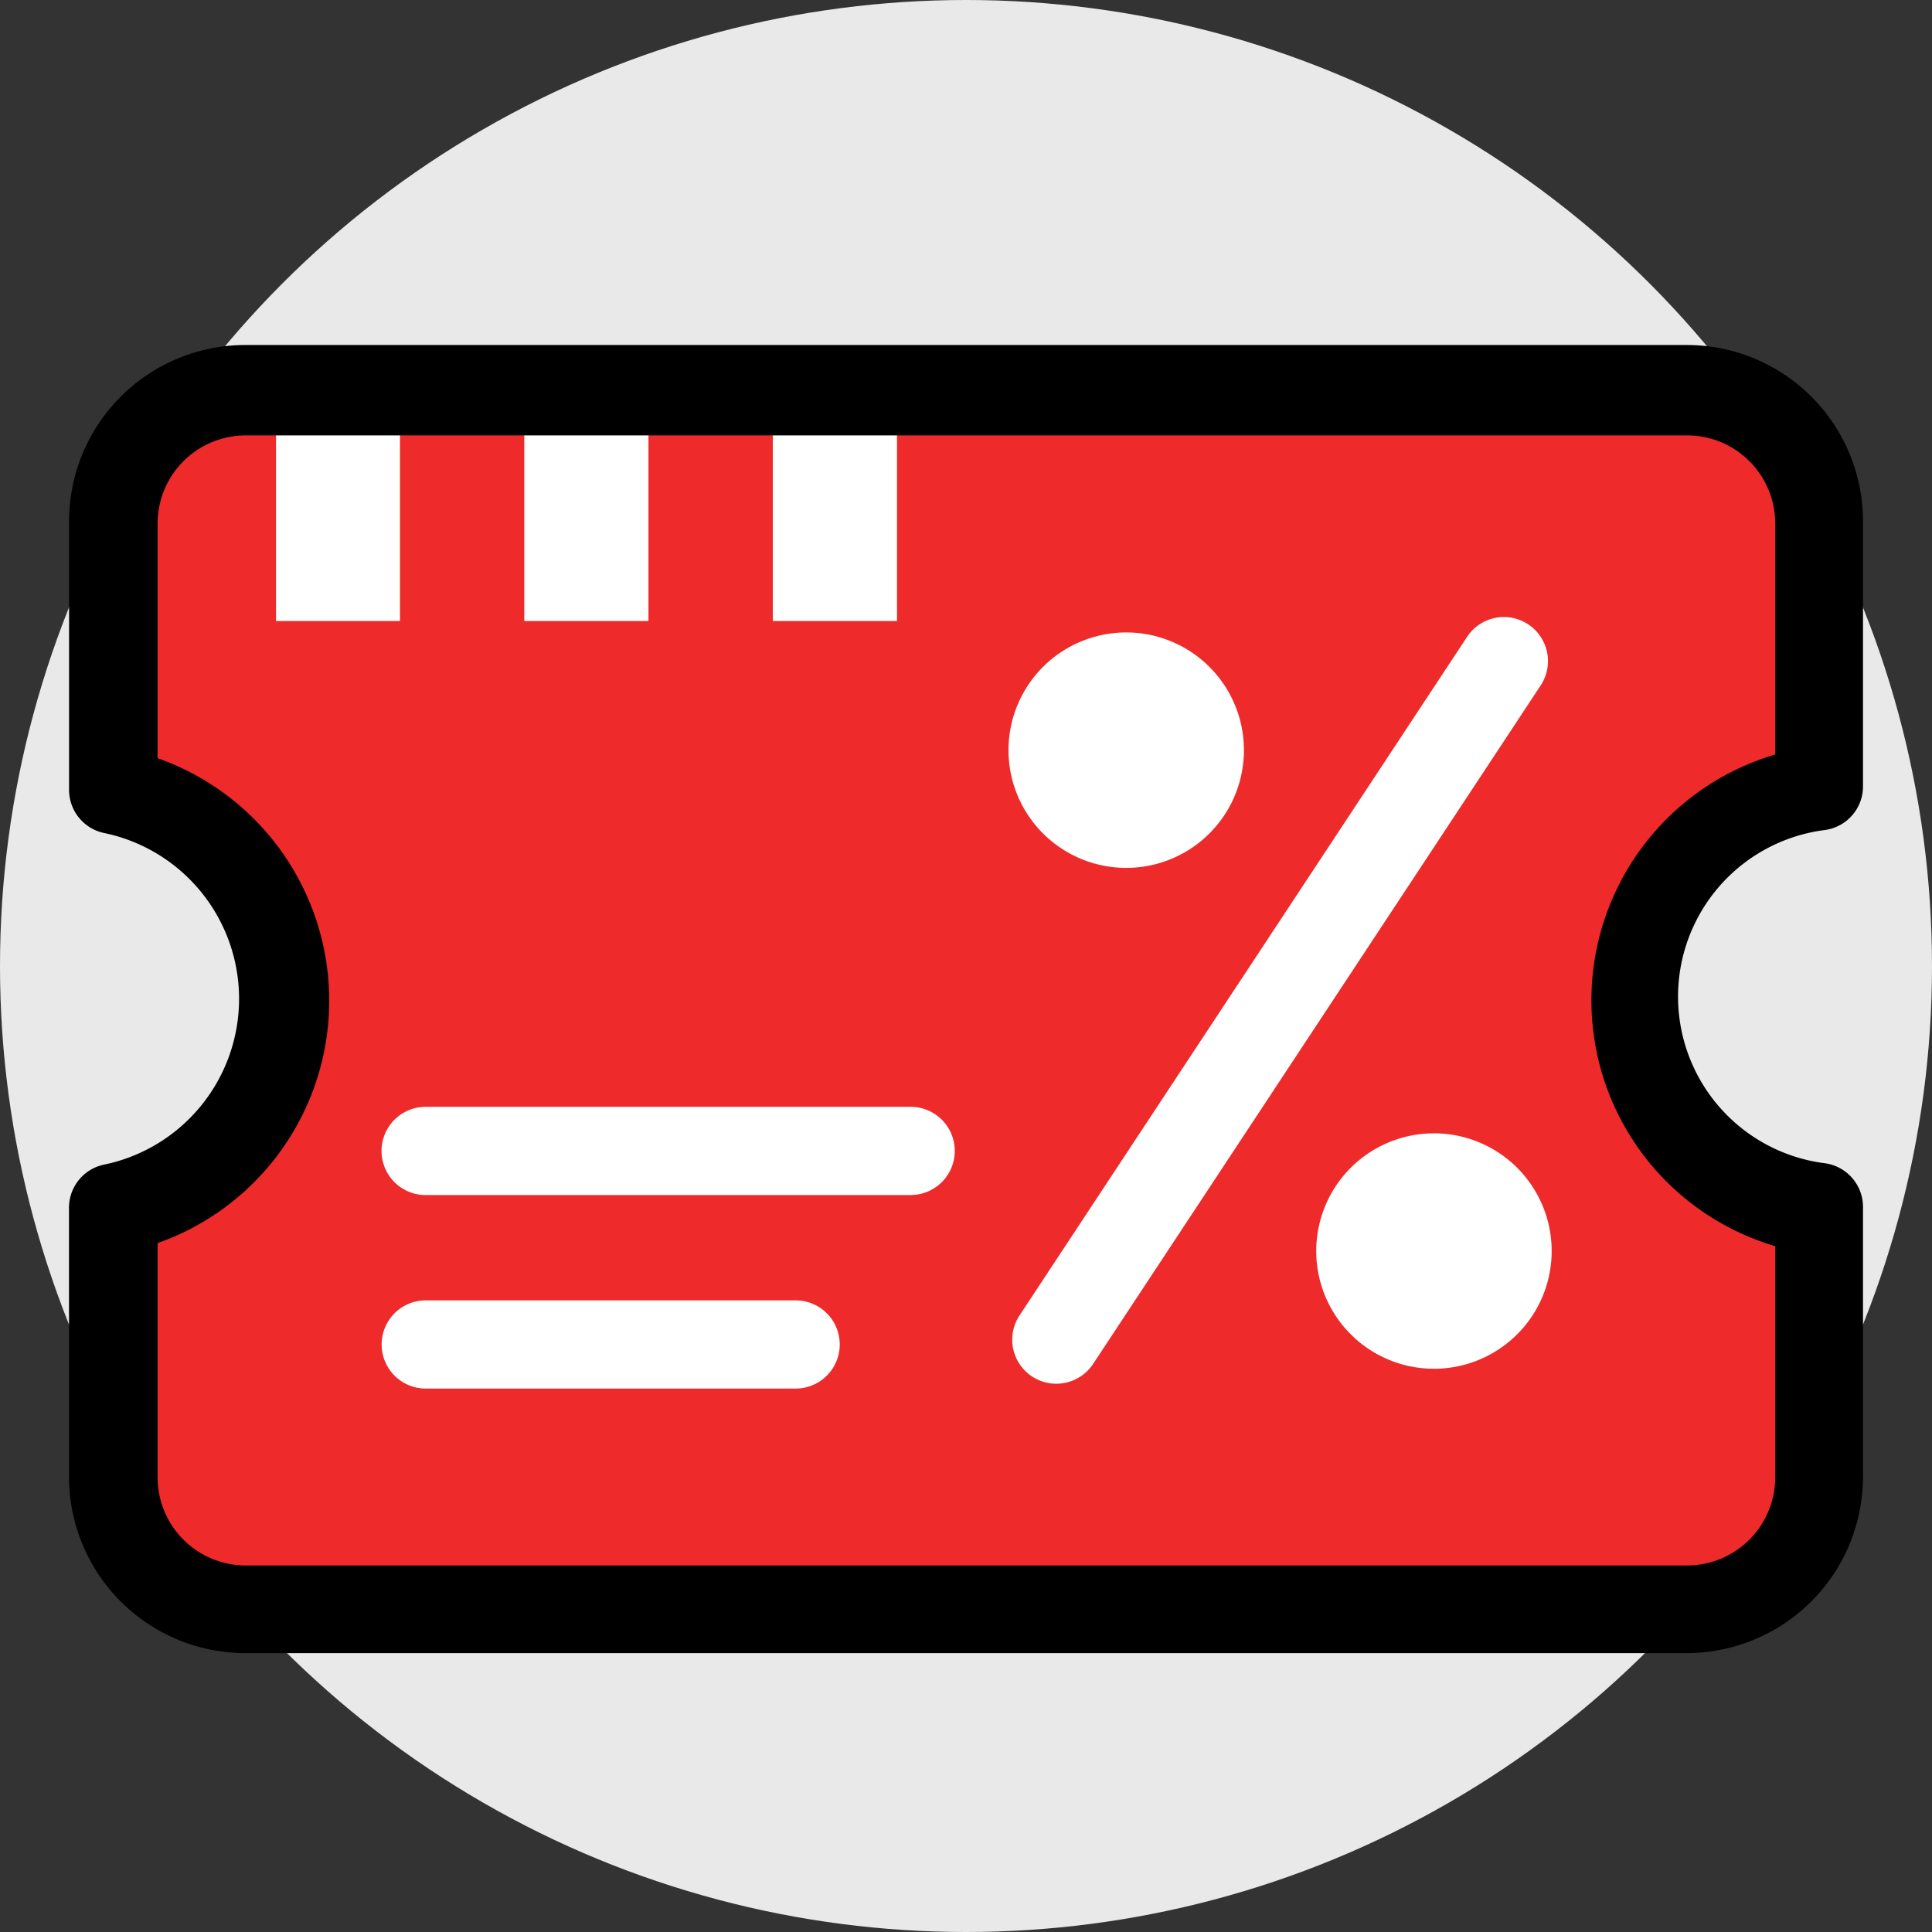
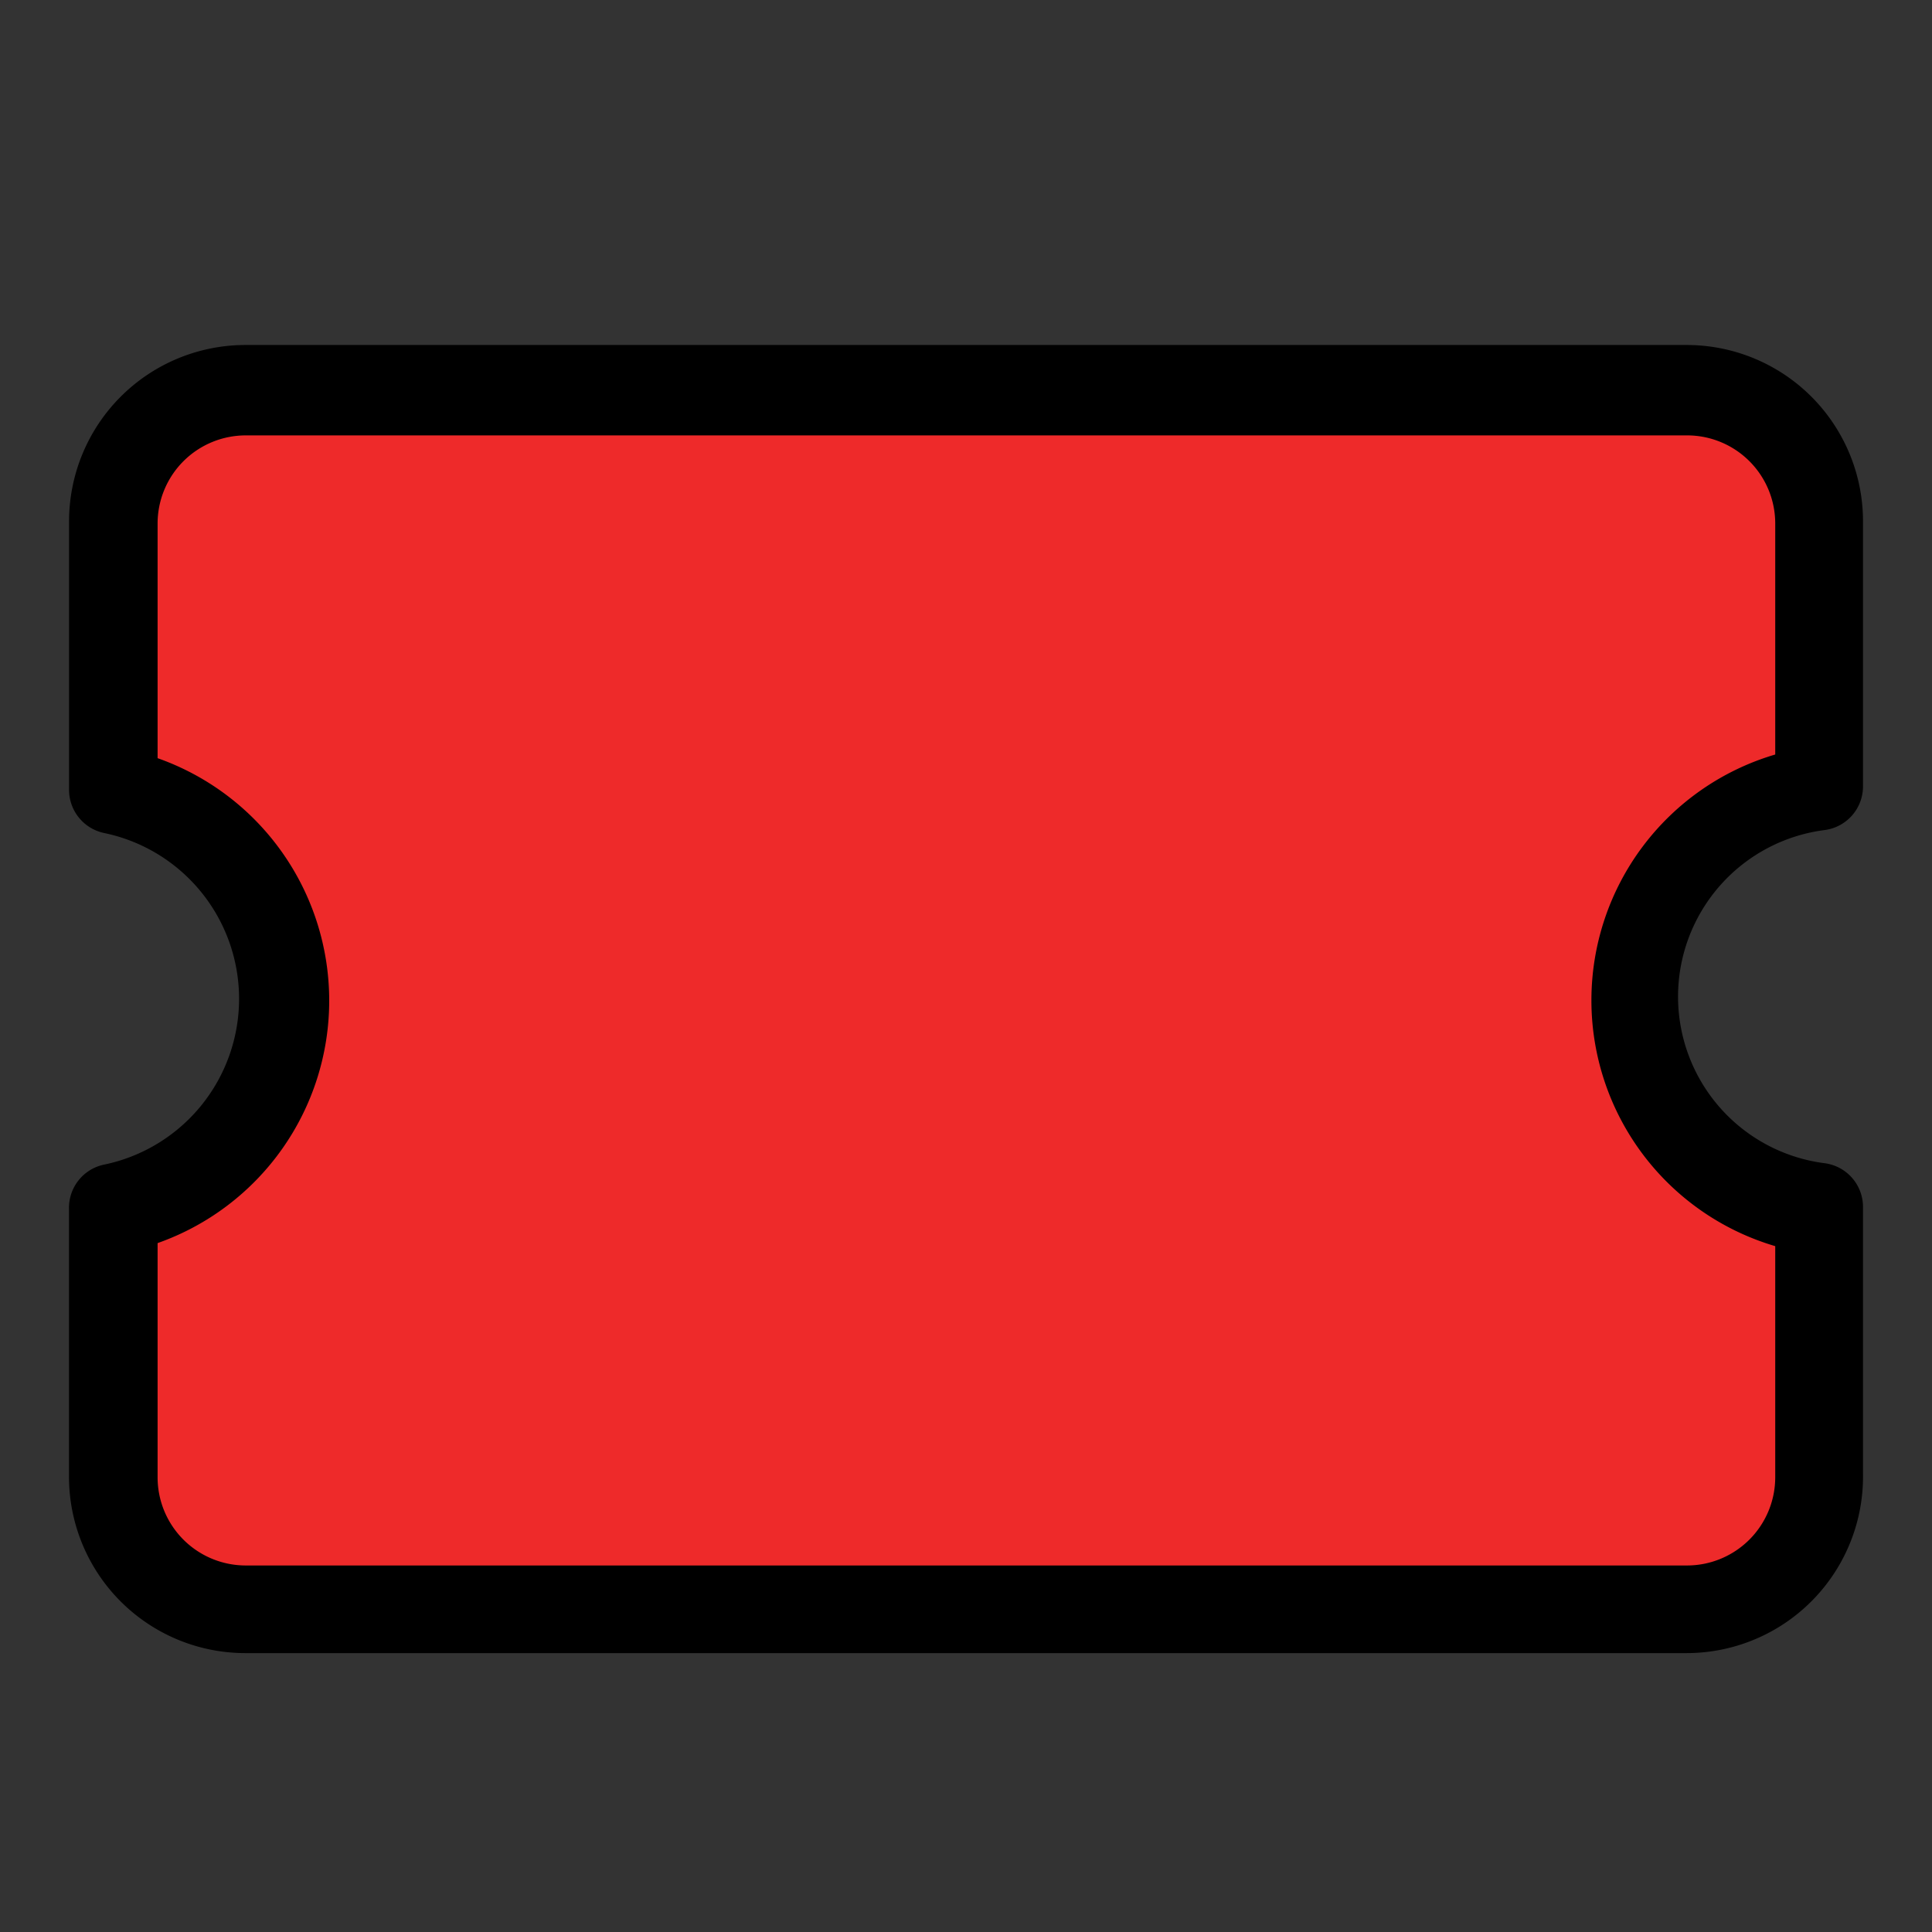
<svg xmlns="http://www.w3.org/2000/svg" width="28" height="28" fill="none">
  <rect width="100%" height="100%" fill="#333333" stroke="none" />
-   <circle cx="14" cy="14" r="14" fill="#E9E9E9" />
  <path d="M23.683 14.495a3.086 3.086 0 0 1 2.671-3.048V7.613a1.916 1.916 0 0 0-1.917-1.917H3.55a1.917 1.917 0 0 0-1.917 1.917v3.879a3.093 3.093 0 0 1 0 6.057v3.885a1.917 1.917 0 0 0 1.917 1.917h20.888a1.917 1.917 0 0 0 1.917-1.917v-3.866a3.073 3.073 0 0 1-2.67-3.073Z" fill="#EE2A2A" />
-   <path d="M4 9h1.797V6H4v3Zm3.598 0h1.8V6h-1.8v3Zm3.601 0H13V6h-1.8v3Z" fill="#fff" />
  <path d="M24.444 23.958H3.556A2.556 2.556 0 0 1 1 21.402v-3.885a.638.638 0 0 1 .511-.639 2.454 2.454 0 0 0 0-4.805.639.639 0 0 1-.51-.639V7.556A2.556 2.556 0 0 1 3.555 5h20.888A2.555 2.555 0 0 1 27 7.556v3.834a.638.638 0 0 1-.55.639 2.434 2.434 0 0 0 0 4.83.639.639 0 0 1 .55.64v3.865a2.558 2.558 0 0 1-2.556 2.594ZM2.284 18.01v3.4a1.278 1.278 0 0 0 1.278 1.278H24.45a1.279 1.279 0 0 0 1.278-1.278v-3.35a3.714 3.714 0 0 1 0-7.125V7.588A1.277 1.277 0 0 0 24.45 6.31H3.562a1.278 1.278 0 0 0-1.278 1.278v3.4a3.726 3.726 0 0 1 0 7.028v-.007Z" fill="#000" />
-   <path d="M13.198 17.32H6.169a.639.639 0 1 1 0-1.279h7.029a.639.639 0 0 1 0 1.278Zm-1.662 2.804H6.17a.639.639 0 1 1 0-1.278h5.361a.639.639 0 0 1 0 1.278h.006Zm4.786-7.546a1.706 1.706 0 1 0 0-3.412 1.706 1.706 0 0 0 0 3.412Zm4.46 7.259a1.706 1.706 0 1 0 0-3.412 1.706 1.706 0 0 0 0 3.412Zm-5.476.217a.638.638 0 0 1-.53-.99l6.486-9.834a.638.638 0 1 1 1.067.703l-6.486 9.833a.64.64 0 0 1-.537.288Z" fill="#fff" />
</svg>